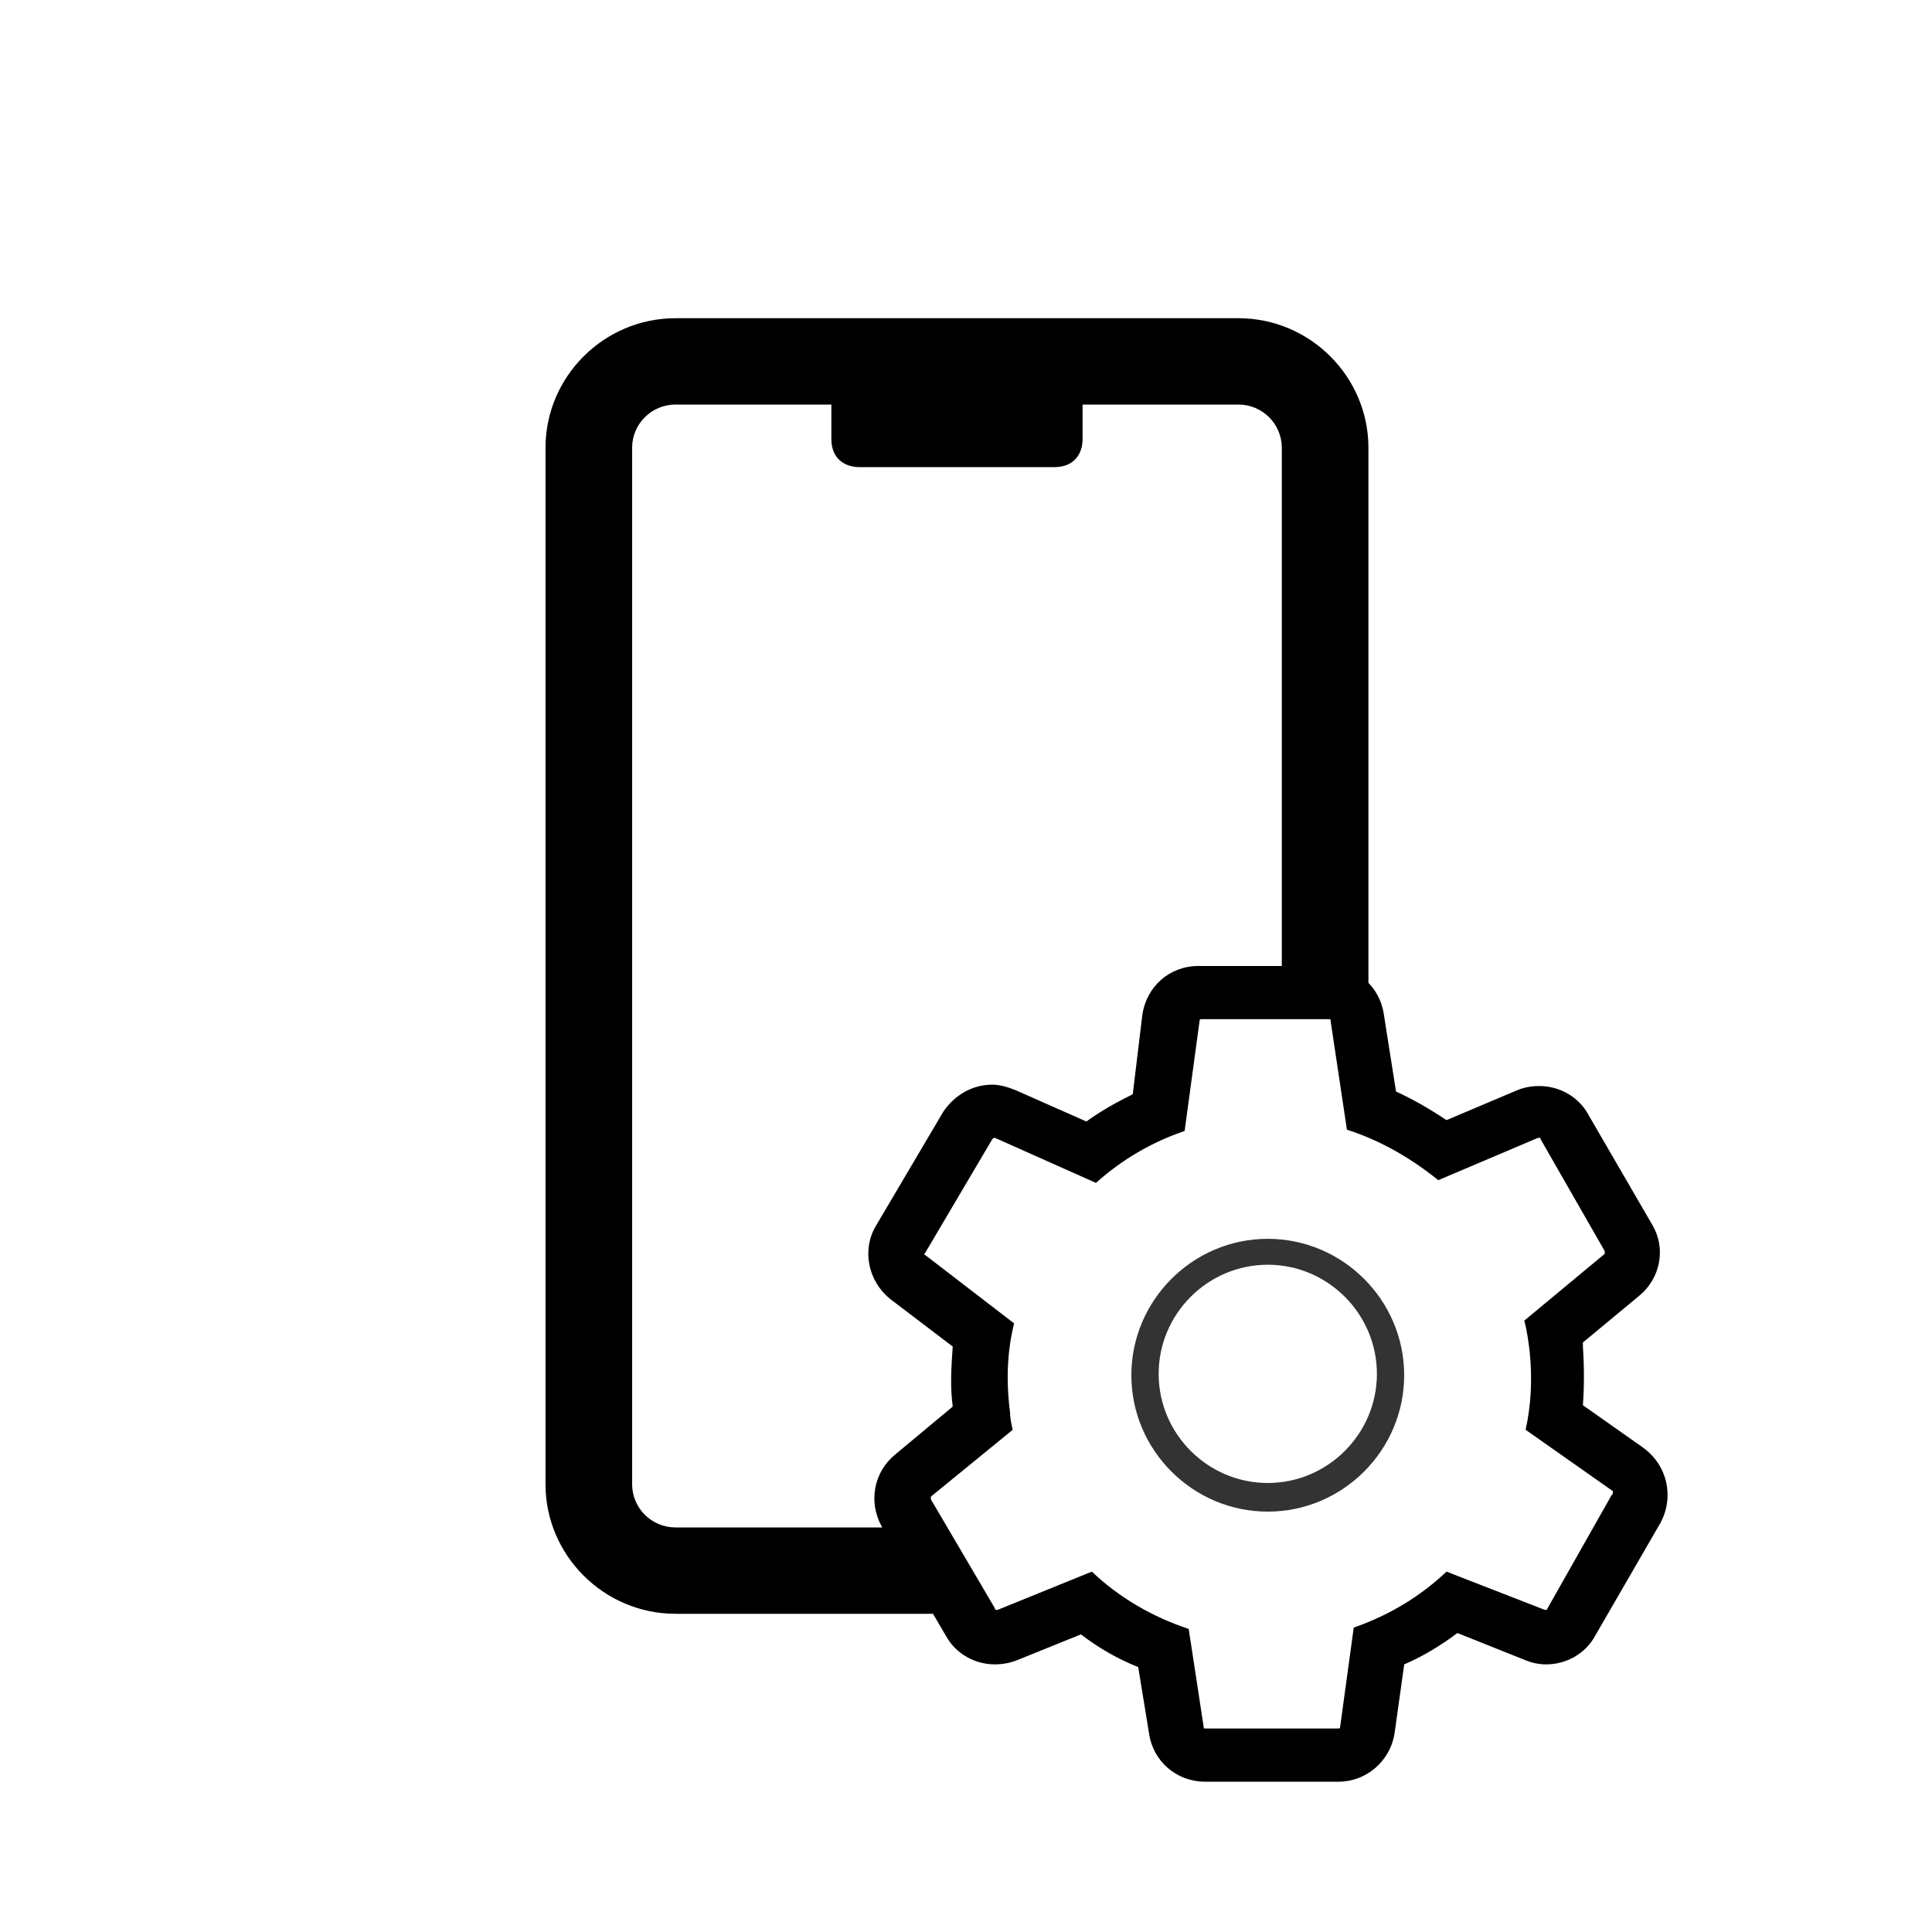
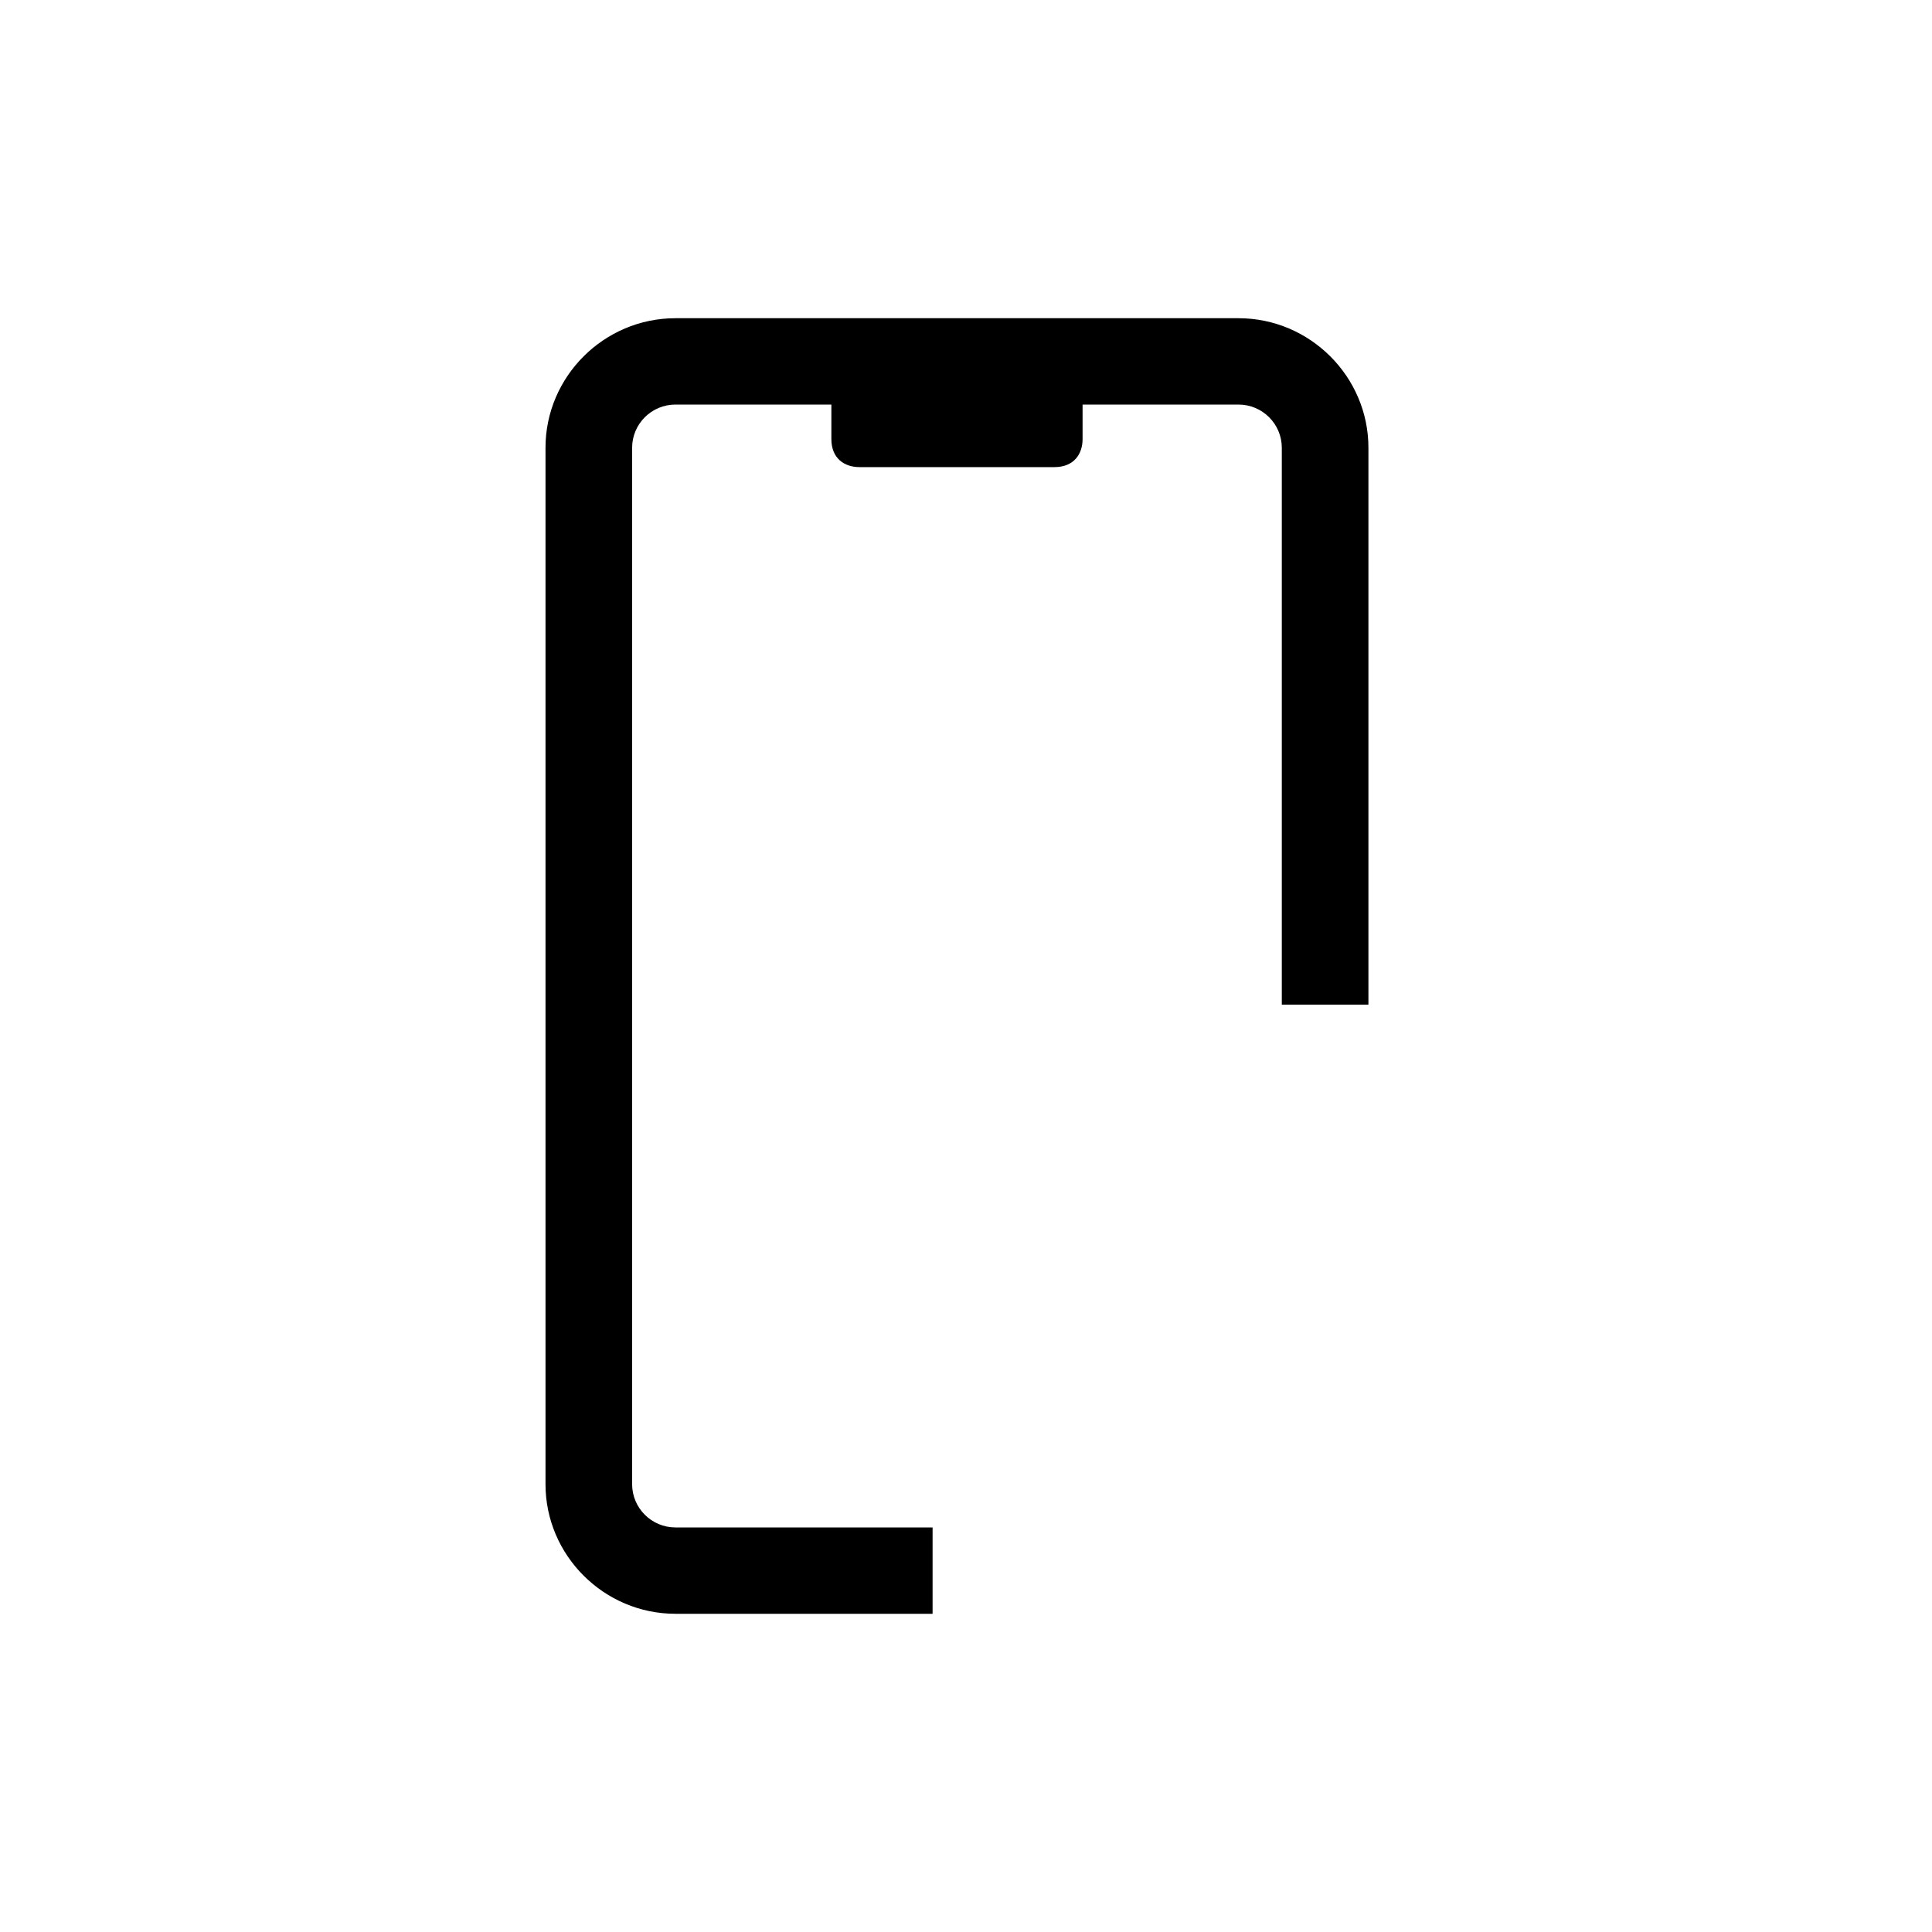
<svg xmlns="http://www.w3.org/2000/svg" width="85" height="85" viewBox="0 0 85 85" fill="none">
  <path d="M41.03 67.201H29.717C28.666 67.201 27.811 66.348 27.811 65.301V19.699C27.811 18.652 28.666 17.799 29.717 17.799H36.577V19.319C36.577 20.171 37.153 20.551 37.813 20.551H46.392C47.248 20.551 47.629 19.976 47.629 19.319V17.799H54.489C55.539 17.799 56.394 18.652 56.394 19.699V44.2H60.205V19.699C60.205 16.567 57.63 14 54.489 14H29.717C26.575 14 24 16.567 24 19.699V65.301C24 68.433 26.575 71 29.717 71H41.03V67.201Z" fill="black" />
-   <path d="M72.282 63.684L69.641 61.824C69.701 60.984 69.701 60.144 69.641 59.243C69.641 59.183 69.641 59.123 69.641 59.063L72.102 57.023C73.062 56.243 73.302 54.922 72.702 53.902L69.881 49.041C69.461 48.261 68.621 47.781 67.721 47.781C67.361 47.781 67.061 47.841 66.761 47.961L63.64 49.281C62.92 48.801 62.2 48.381 61.419 48.021L60.879 44.6C60.699 43.4 59.679 42.5 58.419 42.5H52.718C51.458 42.5 50.437 43.4 50.257 44.66L49.837 48.141C49.117 48.501 48.457 48.861 47.797 49.341L44.676 47.961C44.376 47.841 44.016 47.721 43.656 47.721C42.756 47.721 41.975 48.201 41.495 48.921L38.555 53.902C37.895 54.983 38.195 56.363 39.155 57.143L41.916 59.243C41.855 60.144 41.795 60.984 41.916 61.884L39.395 63.984C38.435 64.764 38.195 66.085 38.795 67.165L41.615 71.966C42.036 72.746 42.876 73.226 43.776 73.226C44.076 73.226 44.436 73.166 44.736 73.046L47.557 71.906C48.337 72.506 49.177 72.986 50.077 73.346L50.557 76.287C50.737 77.487 51.758 78.387 53.018 78.387H58.899C60.099 78.387 61.179 77.487 61.359 76.227L61.78 73.226C62.62 72.866 63.4 72.386 64.12 71.846L67.121 73.046C67.421 73.166 67.721 73.226 68.021 73.226C68.921 73.226 69.761 72.746 70.181 71.966L73.062 66.985C73.662 65.845 73.362 64.465 72.282 63.684ZM70.901 65.785L68.081 70.766C68.081 70.826 68.021 70.826 68.021 70.826C68.021 70.826 68.021 70.826 67.961 70.826L63.64 69.145C62.5 70.226 61.119 71.066 59.559 71.606L58.959 75.987C58.959 76.047 58.899 76.047 58.899 76.047H53.018C52.958 76.047 52.958 76.047 52.958 75.987L52.298 71.666C50.677 71.126 49.237 70.286 48.037 69.145L43.896 70.826C43.896 70.826 43.896 70.826 43.836 70.826C43.776 70.826 43.776 70.826 43.776 70.766L40.955 65.965C40.955 65.905 40.955 65.905 40.955 65.845L44.556 62.904C44.496 62.664 44.436 62.364 44.436 62.124C44.256 60.744 44.316 59.423 44.616 58.223L40.715 55.223C40.655 55.223 40.655 55.163 40.715 55.103L43.656 50.121L43.716 50.062C43.716 50.062 43.716 50.062 43.776 50.062L48.217 52.042C49.357 51.022 50.677 50.242 52.118 49.761L52.778 44.901C52.778 44.84 52.838 44.84 52.838 44.84H58.479C58.539 44.84 58.539 44.84 58.539 44.901L59.259 49.702C60.759 50.182 62.08 50.962 63.28 51.922L67.661 50.062C67.661 50.062 67.661 50.062 67.721 50.062C67.781 50.062 67.781 50.062 67.781 50.121L70.601 55.043C70.601 55.103 70.601 55.103 70.601 55.163L67.061 58.103C67.181 58.523 67.241 59.003 67.301 59.483C67.421 60.684 67.361 61.824 67.121 62.904L70.961 65.605C70.961 65.725 70.961 65.725 70.901 65.785Z" fill="black" />
-   <path d="M55.777 54.503C52.476 54.503 49.775 57.203 49.775 60.504C49.775 63.805 52.476 66.505 55.777 66.505C59.077 66.505 61.778 63.805 61.778 60.504C61.778 57.203 59.077 54.503 55.777 54.503ZM55.777 65.245C53.136 65.245 50.976 63.084 50.976 60.444C50.976 57.803 53.136 55.643 55.777 55.643C58.417 55.643 60.578 57.803 60.578 60.444C60.578 63.084 58.417 65.245 55.777 65.245Z" fill="black" fill-opacity="0.8" />
</svg>